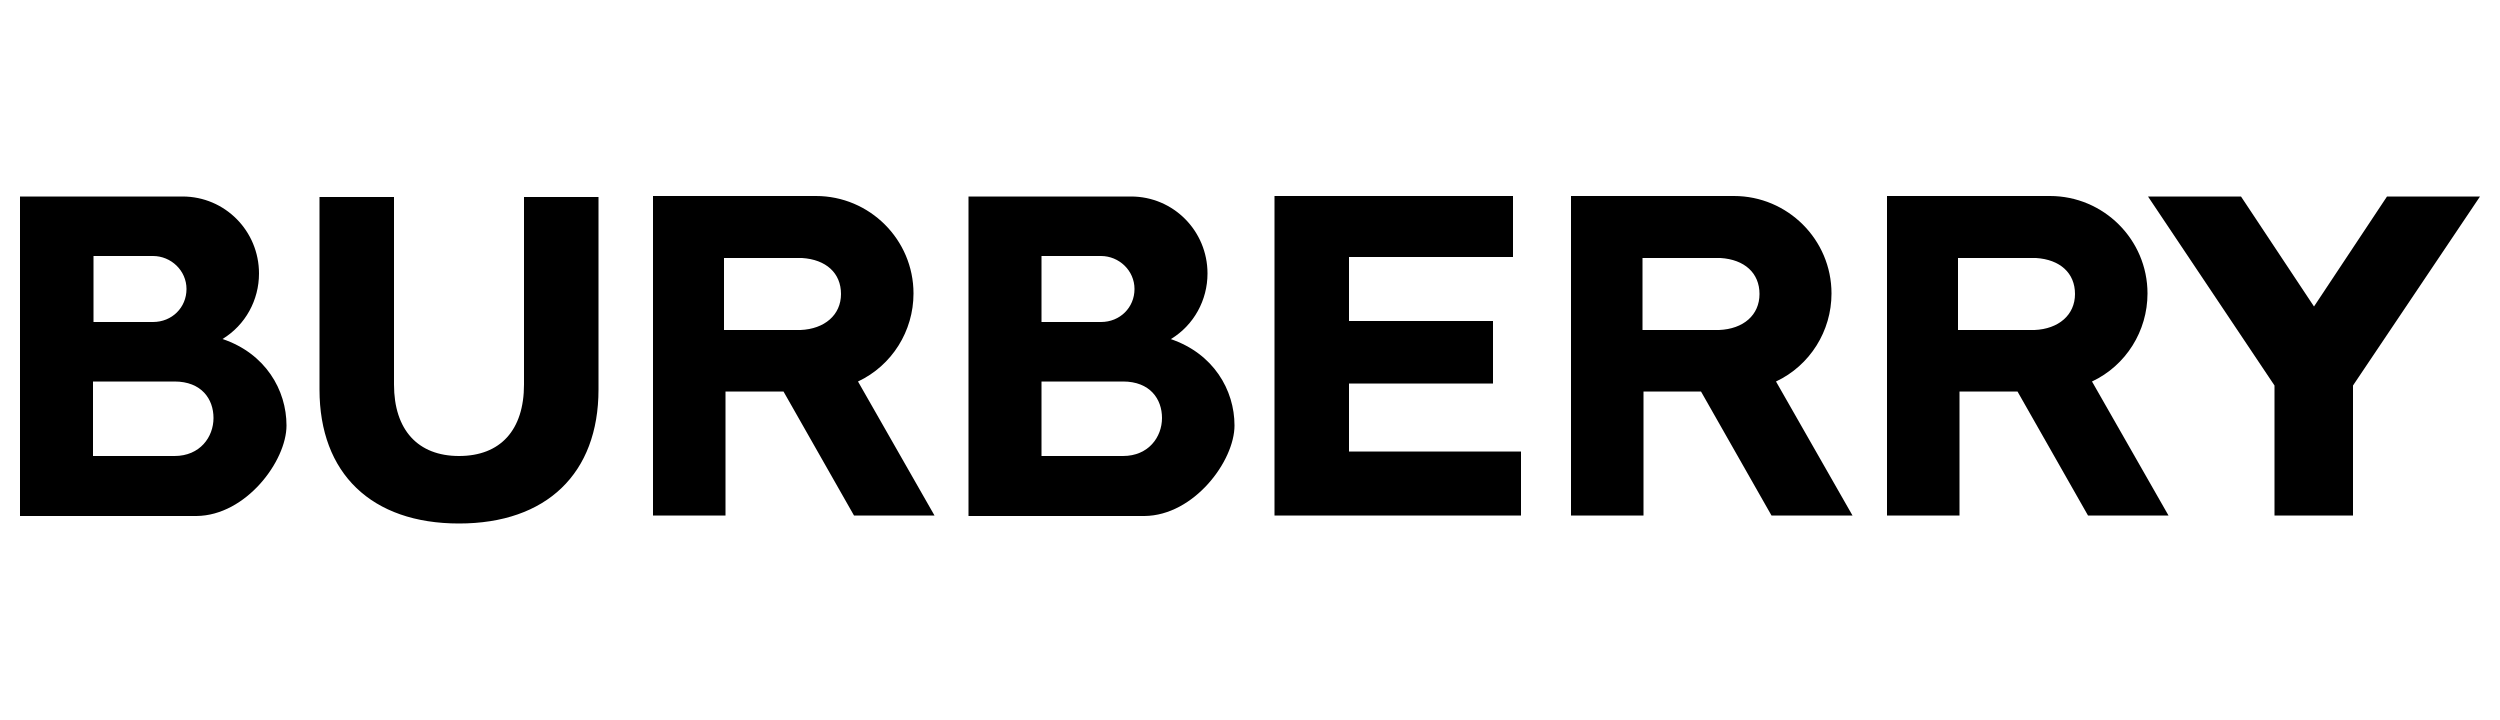
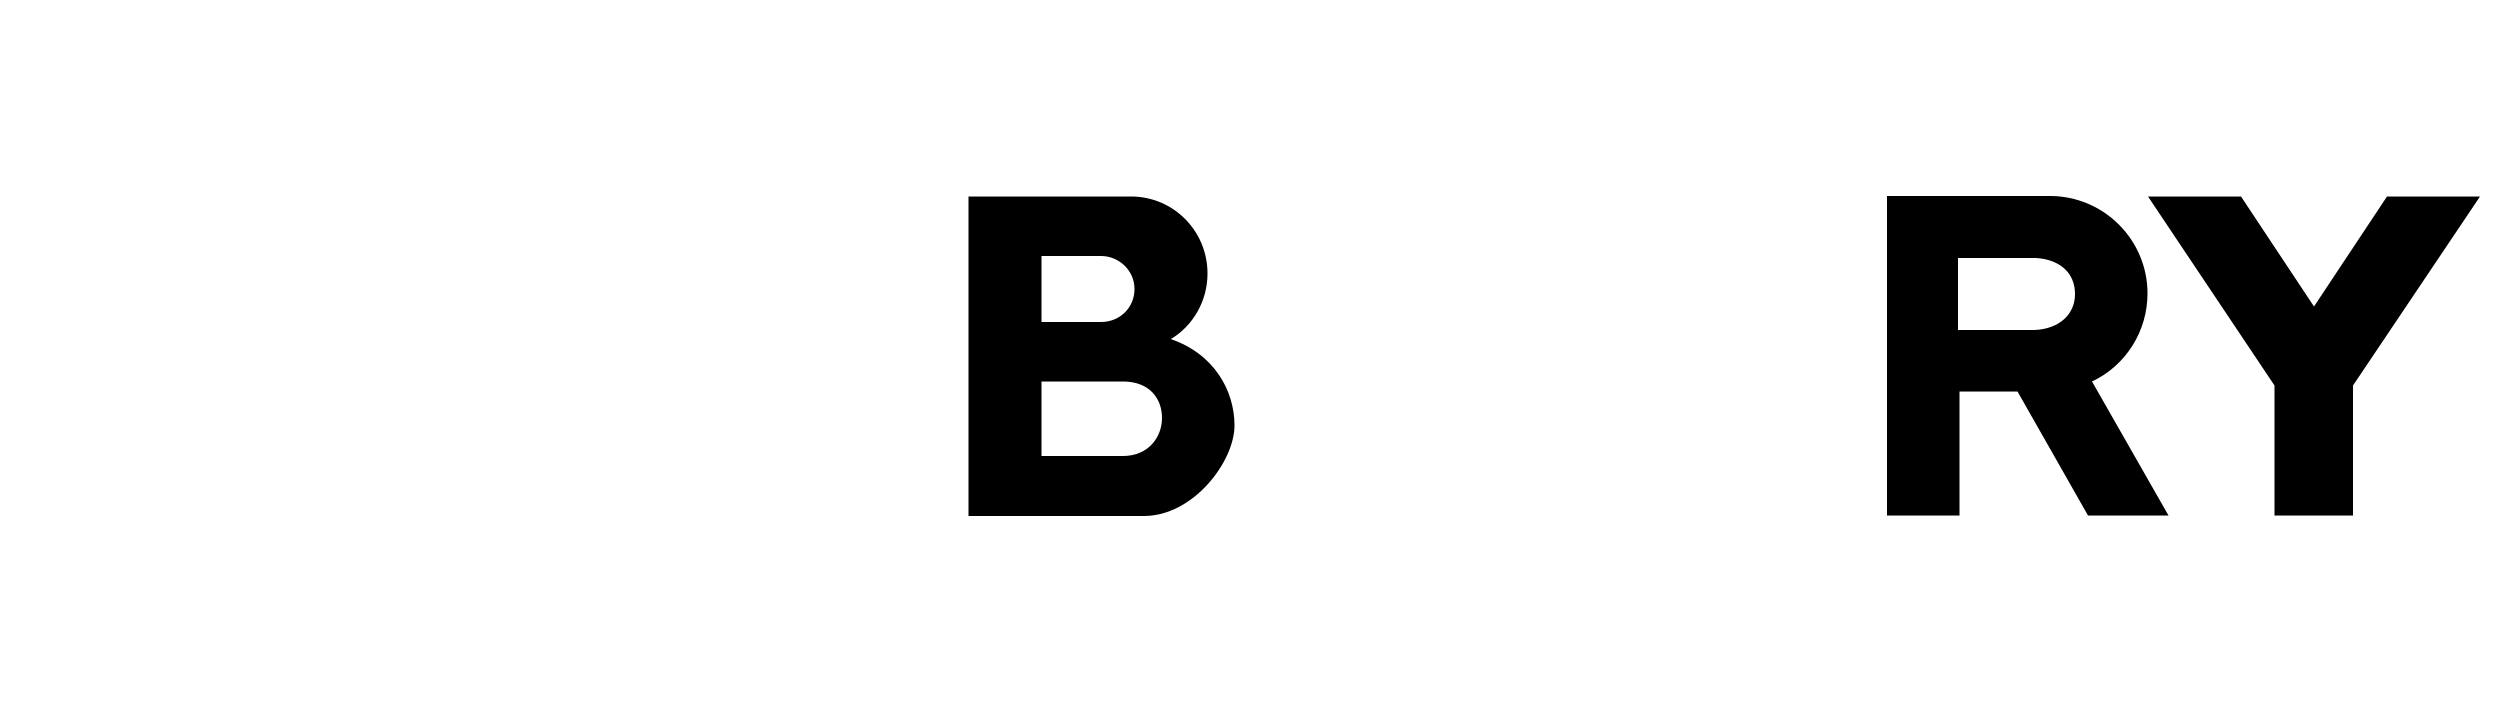
<svg xmlns="http://www.w3.org/2000/svg" width="500" height="144" version="1.1" viewBox="0 0 500 144">
  <g>
    <g id="Livello_1">
      <g>
-         <path d="M370.5,103.1l-15.3-26.8c6.8-3.2,11.1-10.1,11.1-17.6,0-10.8-8.8-19.5-19.5-19.5h-32.6v63.9h14.5v-24.8h11.5l14.1,24.8h16.2ZM328.5,66v-14.4h15.6,0c4.8.3,7.8,3,7.8,7.2s-3.2,7-8.1,7.2h-15.3ZM254.9,103.1v-63.9h47.7v12.2h-32.8v12.8h28.8v12.5h-28.8v13.6h34.4v12.8h-49.3ZM186.9,103.1l-15.3-26.8c6.8-3.2,11.1-10.1,11.1-17.6,0-10.8-8.8-19.5-19.5-19.5h-32.6v63.9h14.5v-24.8h11.6l14.1,24.8h16.2ZM144.8,66v-14.4h15.6,0c4.8.3,7.8,3,7.8,7.2s-3.3,7-8.1,7.2h-15.3ZM91.8,104.7c17.5,0,27.9-10,27.9-26.8v-38.5h-14.9v37.5c0,9.1-4.7,14.3-13,14.3h0c-8.2,0-13-5.2-13-14.3v-37.5h-14.9v38.5c0,16.8,10.4,26.8,27.9,26.8h0ZM44.5,67.8c8.6,2.9,12.8,10.2,12.8,17.3s-8.1,18-18,18.1H4v-63.9h32.5c8.5,0,15.3,6.9,15.3,15.4,0,5.3-2.7,10.3-7.3,13.1,0,0,0,0,0,0ZM18.6,91.2h16.3c5.1,0,7.8-3.8,7.8-7.6s-2.4-7.3-7.8-7.3h-16.3v14.9ZM30.6,64.4c3.8,0,6.7-2.9,6.7-6.6s-3.1-6.6-6.7-6.6h-11.9v13.2h11.9Z" />
        <path d="M234.1,67.8c8.6,2.9,12.8,10.2,12.8,17.3s-8.1,18-18,18.1h-35.2v-63.9h32.5c8.5,0,15.3,6.9,15.3,15.4,0,5.3-2.7,10.3-7.3,13.1h0ZM208.3,91.2h16.3c5.1,0,7.8-3.8,7.8-7.6s-2.4-7.3-7.8-7.3h-16.3v14.9ZM220.2,64.4c3.8,0,6.7-2.9,6.7-6.6s-3.1-6.6-6.7-6.6h-11.9v13.2h11.9Z" />
        <path d="M433.7,103.1l-15.3-26.8c6.8-3.2,11.1-10.1,11.1-17.6,0-10.8-8.8-19.5-19.5-19.5h-32.6v63.9h14.5v-24.8h11.6l14.1,24.8h16.2,0ZM391.6,66v-14.4h15.6,0c4.8.3,7.8,3,7.8,7.2s-3.3,7-8.1,7.2h-15.3ZM454.9,103.1v-26l-25.3-37.8h18.6l14.6,22,14.6-22h18.6l-25.4,37.8v26h-15.7Z" />
      </g>
    </g>
  </g>
</svg>